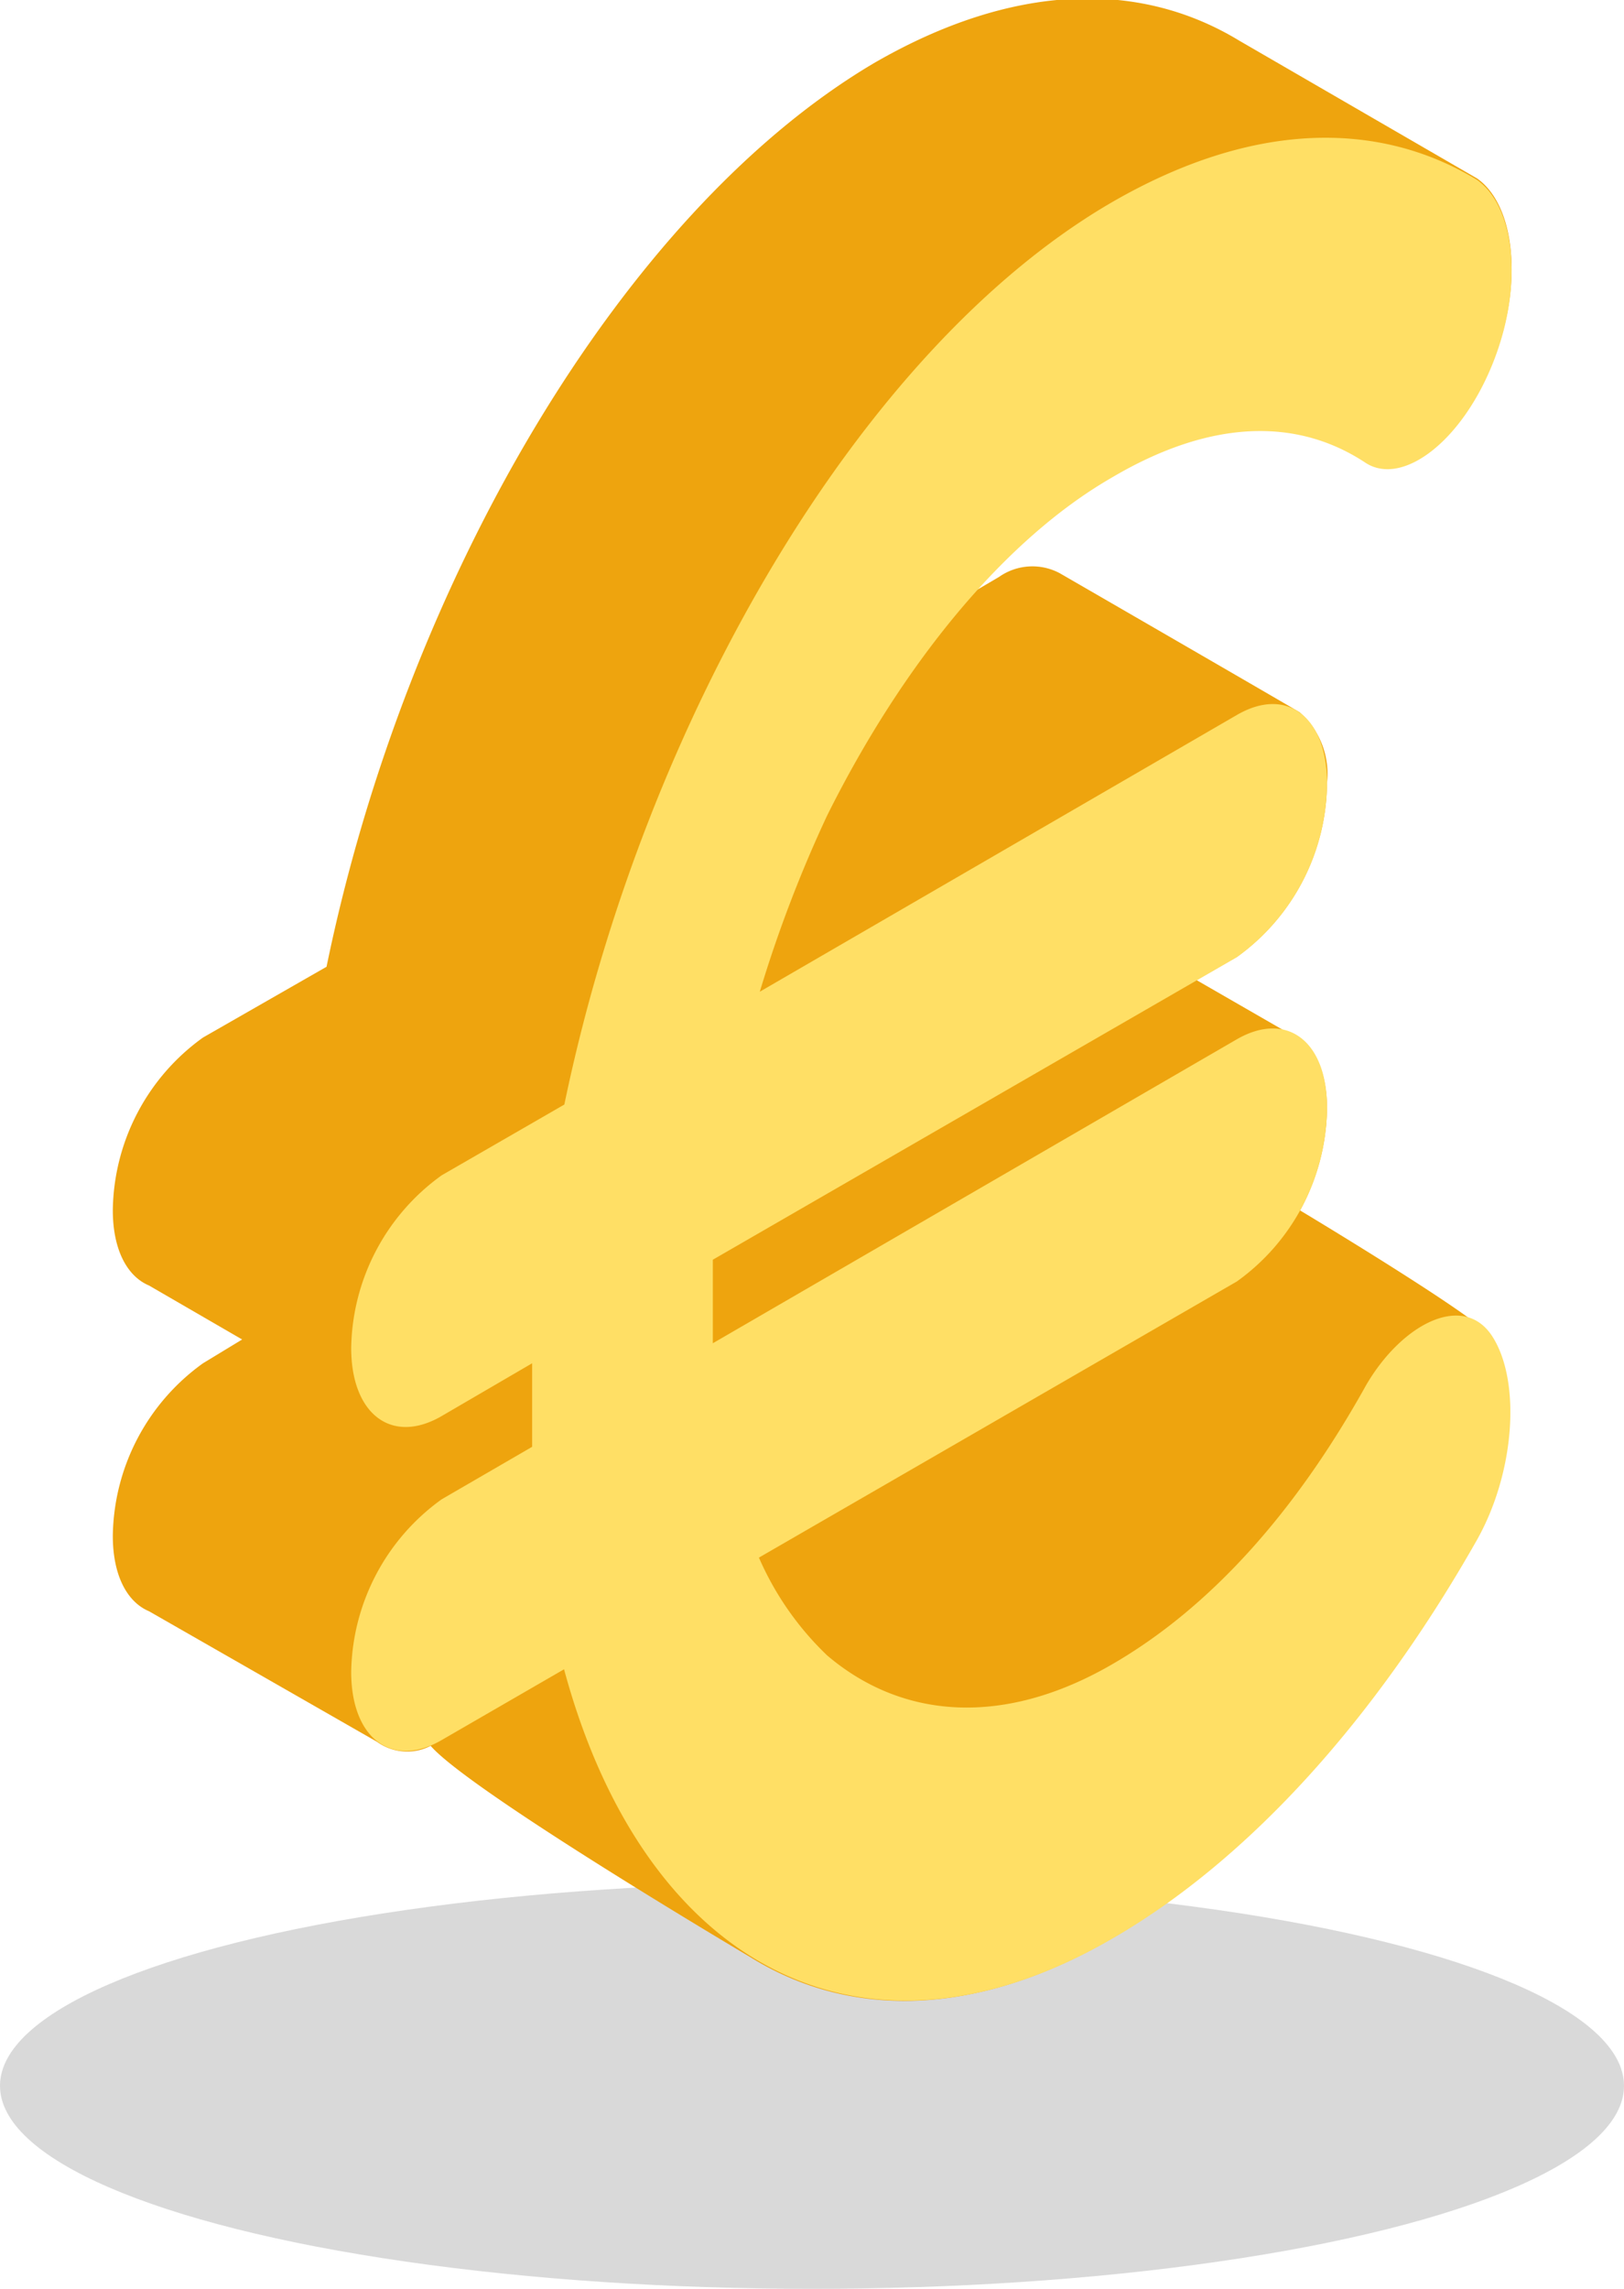
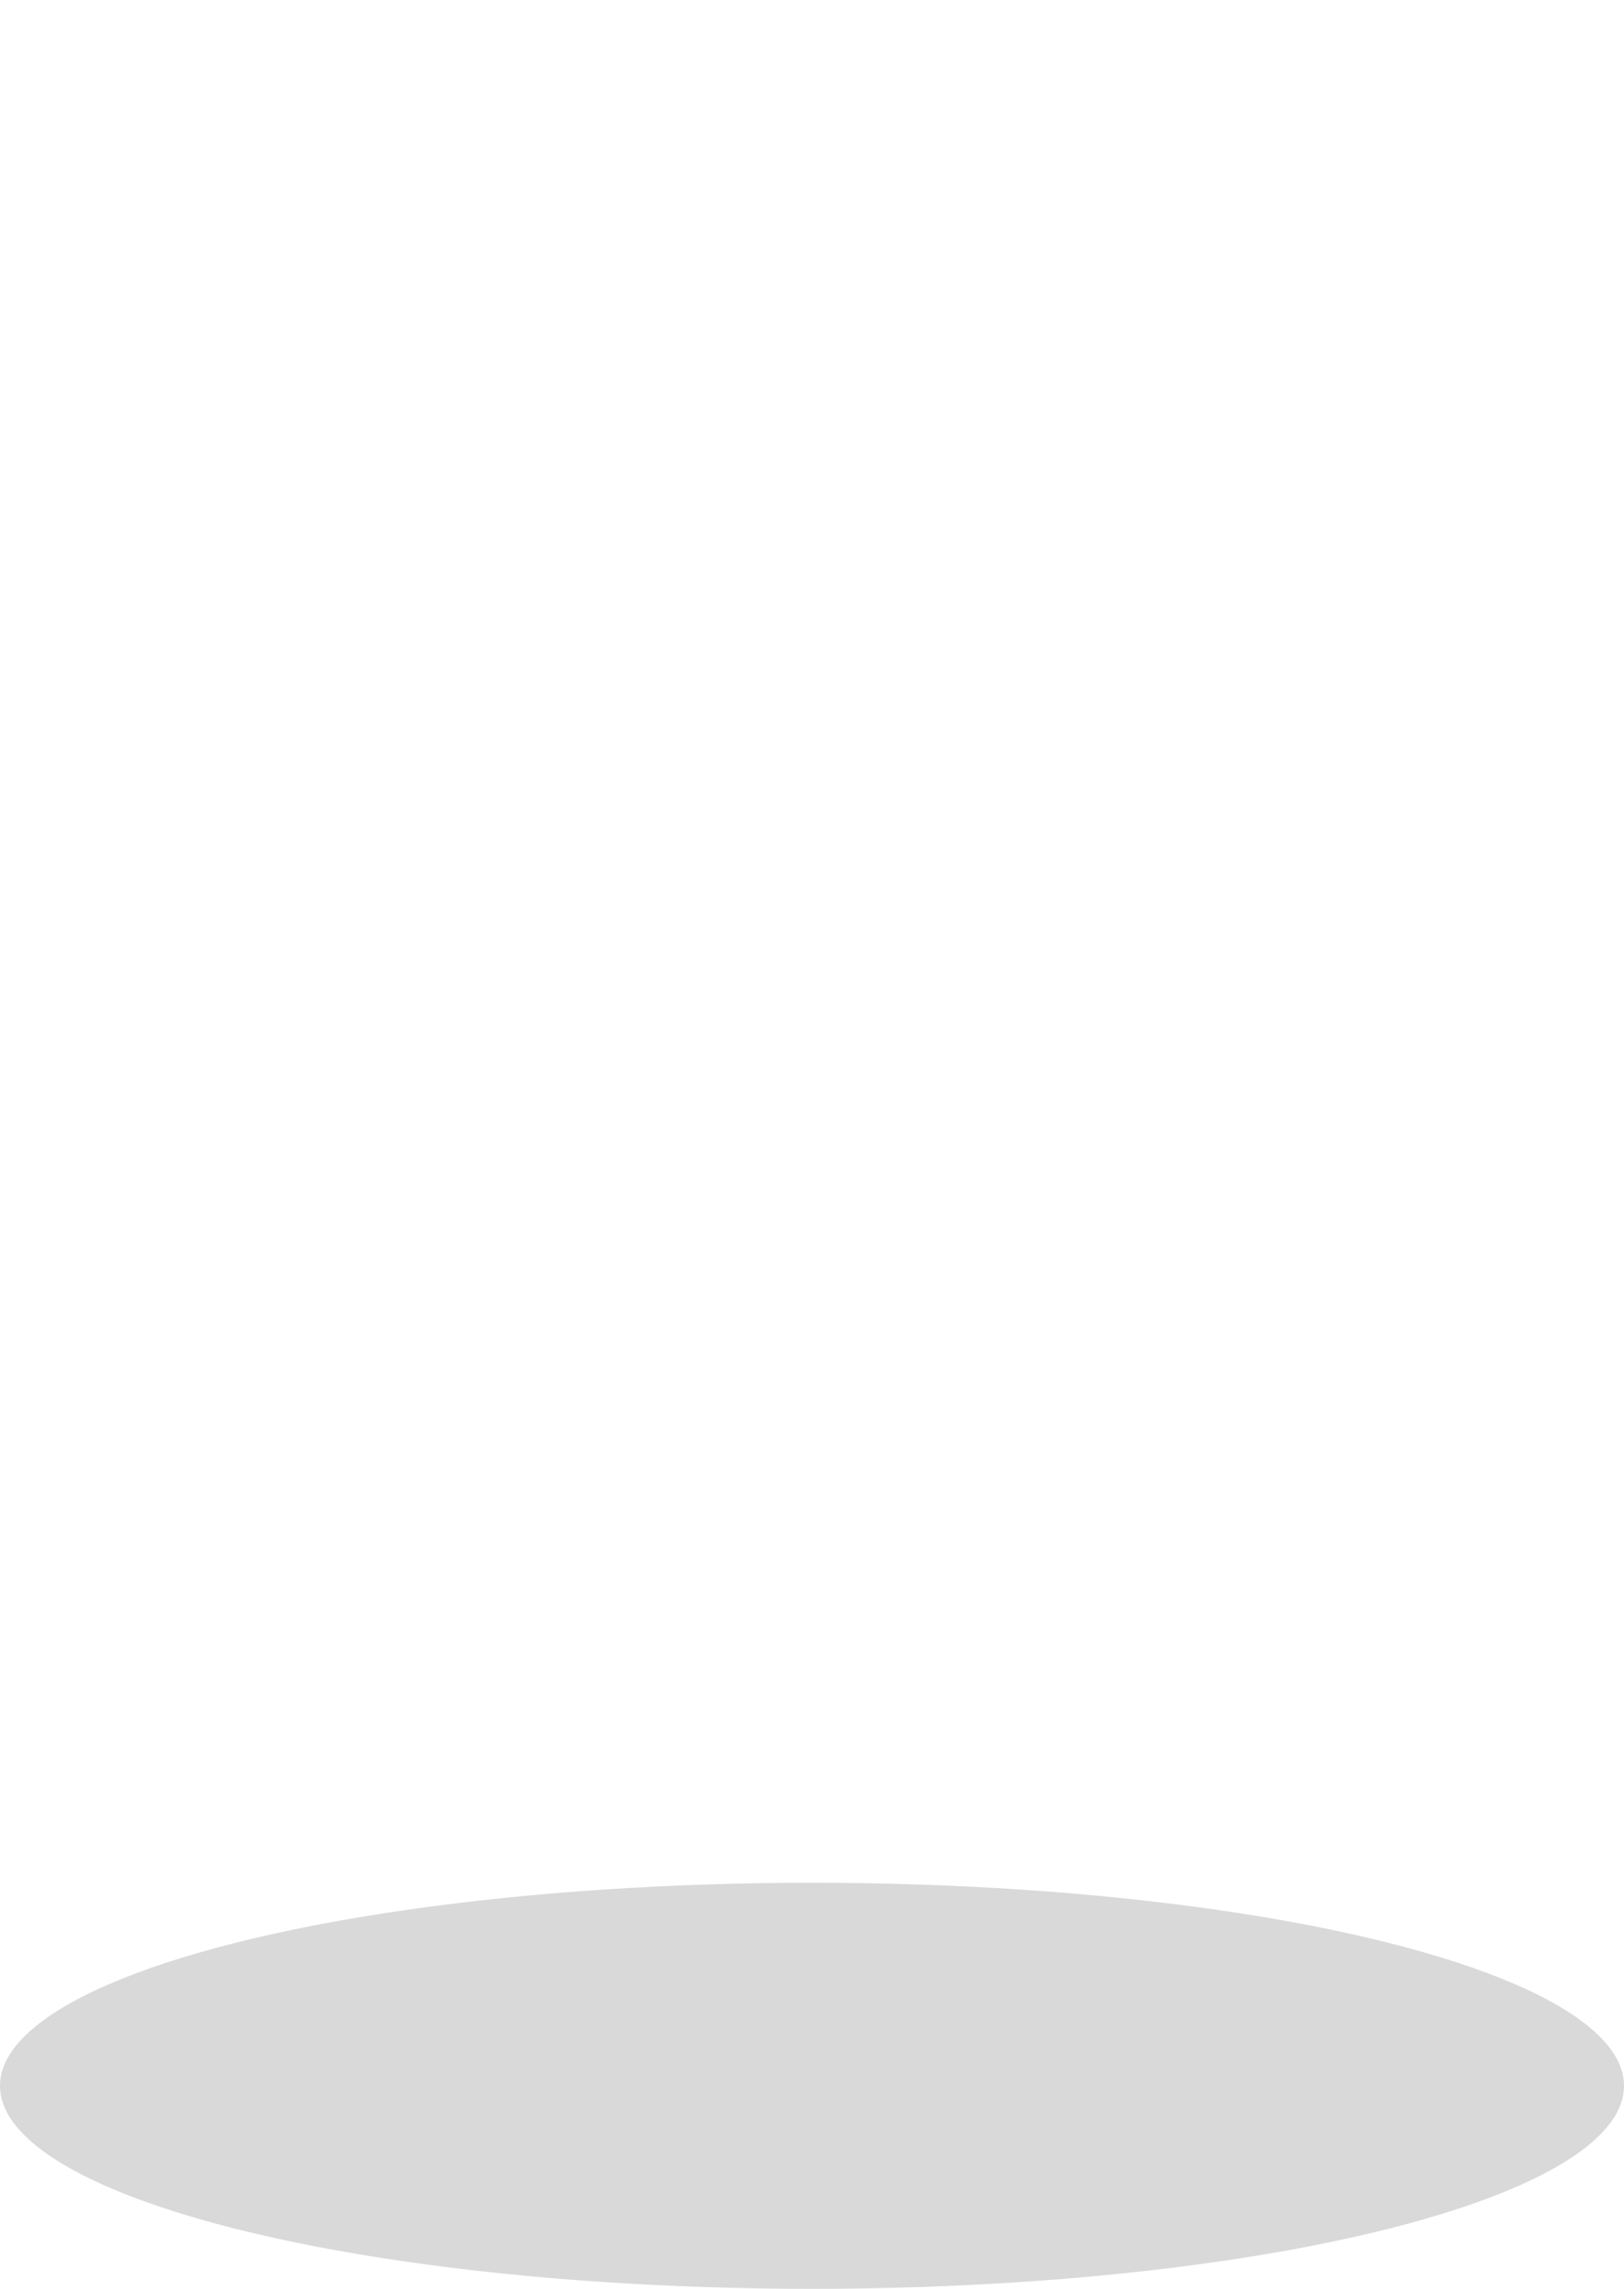
<svg xmlns="http://www.w3.org/2000/svg" width="56" height="78.91" viewBox="0 0 56 78.91">
  <ellipse cx="28" cy="71.91" rx="28" ry="7" fill="#d9d9d9" />
-   <path d="M44.83 41.73a7.56 7.56 0 00.93-3.5c0-1.46-.56-2.41-1.41-2.66l-3.09-1.78 1.39-.8a7.46 7.46 0 003.11-6 2.83 2.83 0 00-.94-2.43c-.08-.06-8.28-4.8-8.28-4.8a2 2 0 00-2.09.13l-.8.47a19.45 19.45 0 014.68-3.94c3.38-1.95 6.38-2.1 8.78-.5 1.25.78 3.27-.72 4.36-3.43s.76-5.43-.54-6.34l-8.2-4.75c-3.44-2.09-7.8-2-12.6.78C21.49 7.29 14 20 11.26 33.33L7 35.77a7.44 7.44 0 00-3.11 5.95c0 1.36.49 2.28 1.25 2.6l3.21 1.86L7 47a7.44 7.44 0 00-3.11 5.95c0 1.36.49 2.28 1.25 2.6l7.86 4.5a1.77 1.77 0 001.85.14c1.37 1.58 11 7.27 11 7.27 3.43 2.14 7.76 2.1 12.44-.6s9.16-7.7 12.59-13.76c1.31-2.33 1.53-5.45.55-7-.43-.67-6.6-4.37-6.6-4.37z" fill="#eea40e" />
-   <path d="M47.11 47.75c-2.45 4.41-5.4 7.69-8.78 9.64-3.76 2.17-7.25 1.86-9.81-.32a10.4 10.4 0 01-2.35-3.37l16.48-9.52a7.43 7.43 0 003.11-6c0-2.29-1.39-3.34-3.11-2.35L24.58 46.31v-2.88L42.65 33a7.44 7.44 0 003.11-6c0-2.29-1.39-3.35-3.11-2.35L26.2 34.19a44.92 44.92 0 012.32-6.07c2.56-5.14 6.05-9.48 9.81-11.65 3.38-2 6.38-2.1 8.78-.5 1.25.78 3.27-.72 4.36-3.43s.76-5.43-.54-6.34c-3.44-2.09-7.8-2-12.6.78-8.64 5.02-16.11 17.81-18.87 31.1l-4.23 2.44a7.47 7.47 0 00-3.12 5.95c0 2.29 1.4 3.35 3.12 2.35L18.35 47v2.88l-3.12 1.81a7.47 7.47 0 00-3.12 5.95c0 2.29 1.4 3.35 3.12 2.35l4.22-2.44c2.75 10.18 10.23 14.3 18.88 9.3 4.8-2.76 9.16-7.69 12.6-13.76 1.31-2.33 1.52-5.45.54-7s-3.11-.48-4.36 1.66z" fill="#ffdf65" />
</svg>